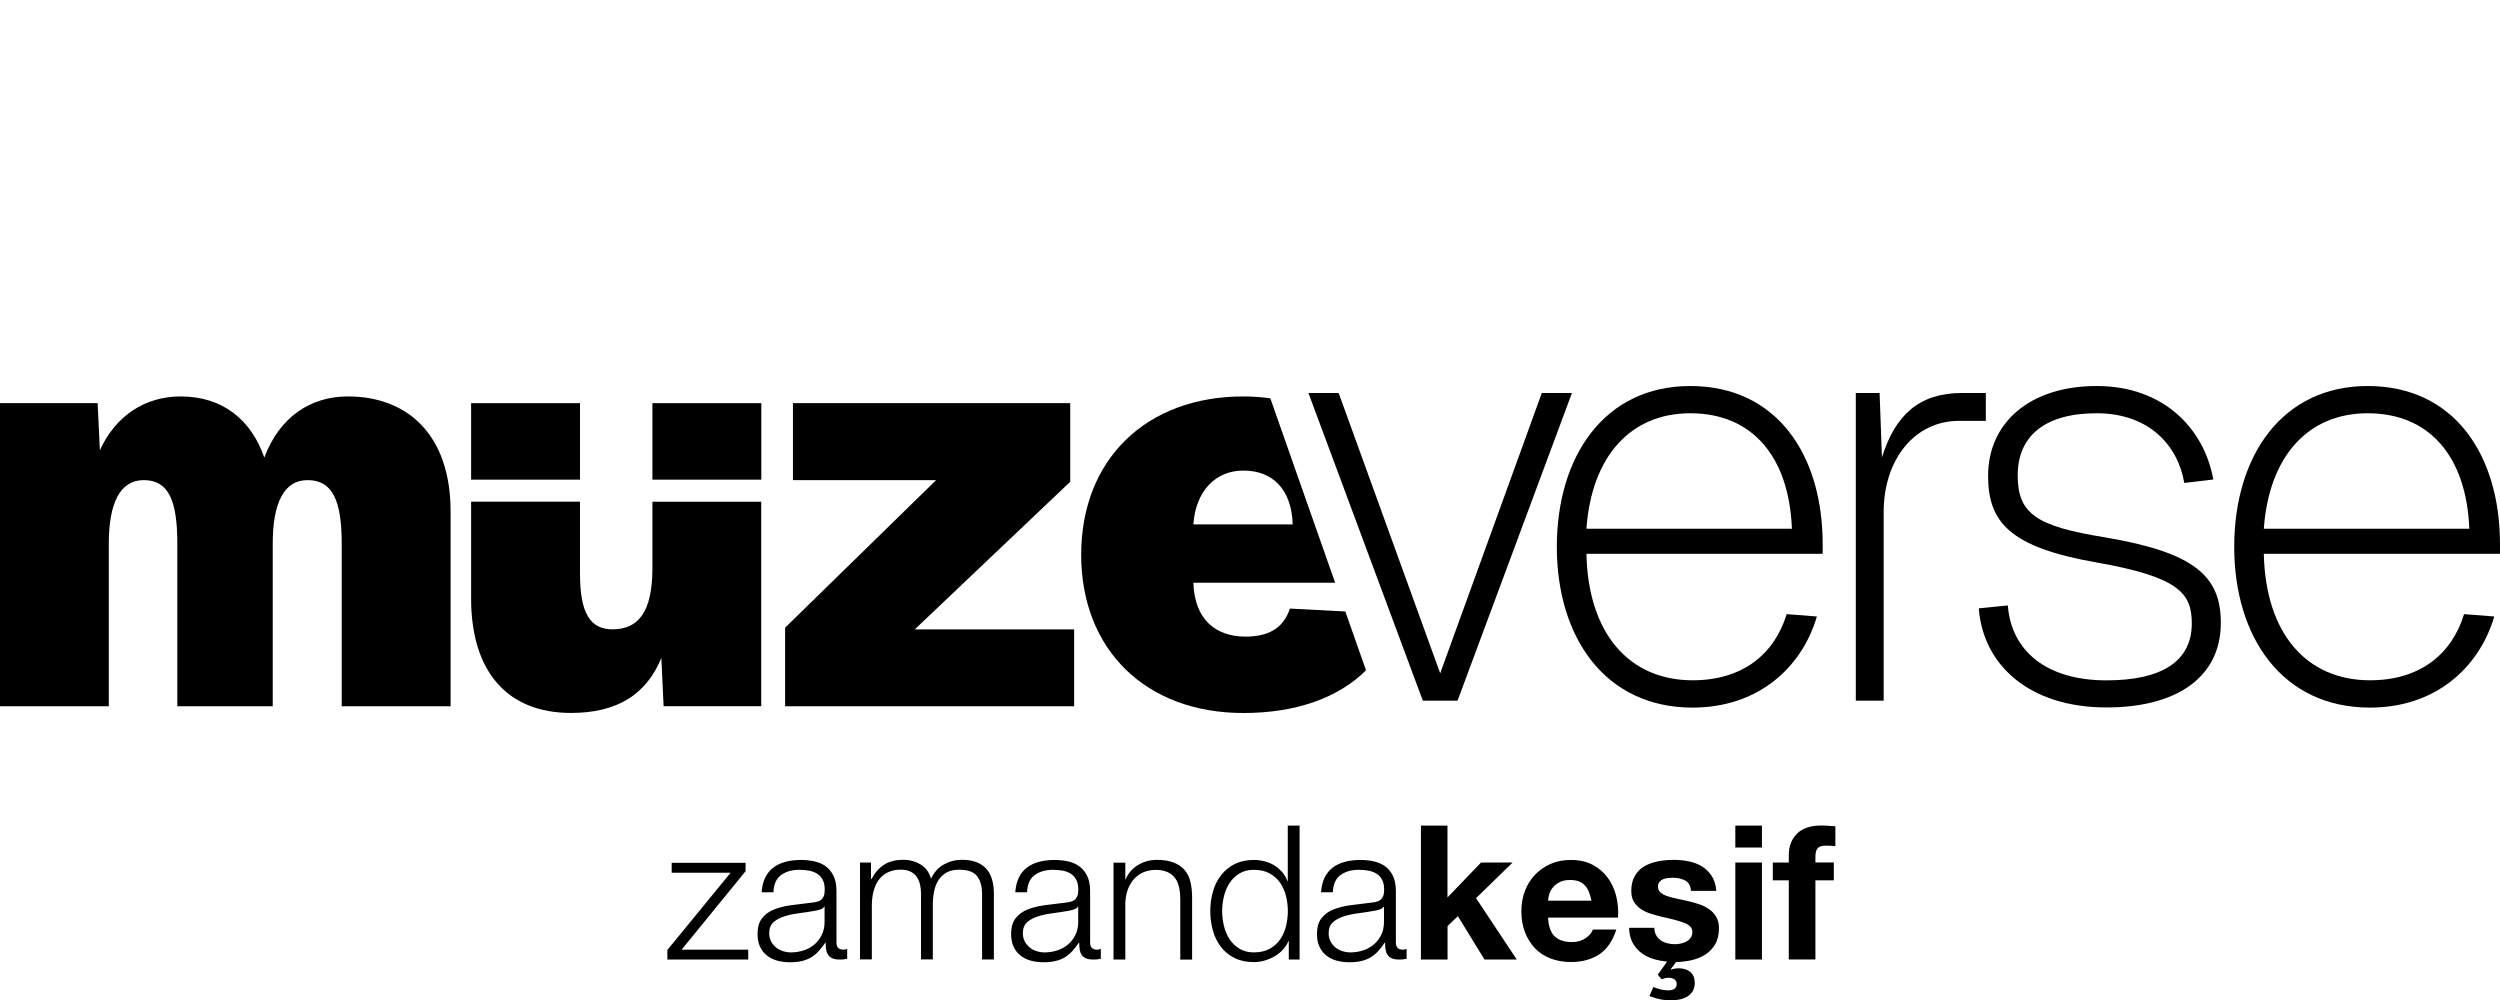
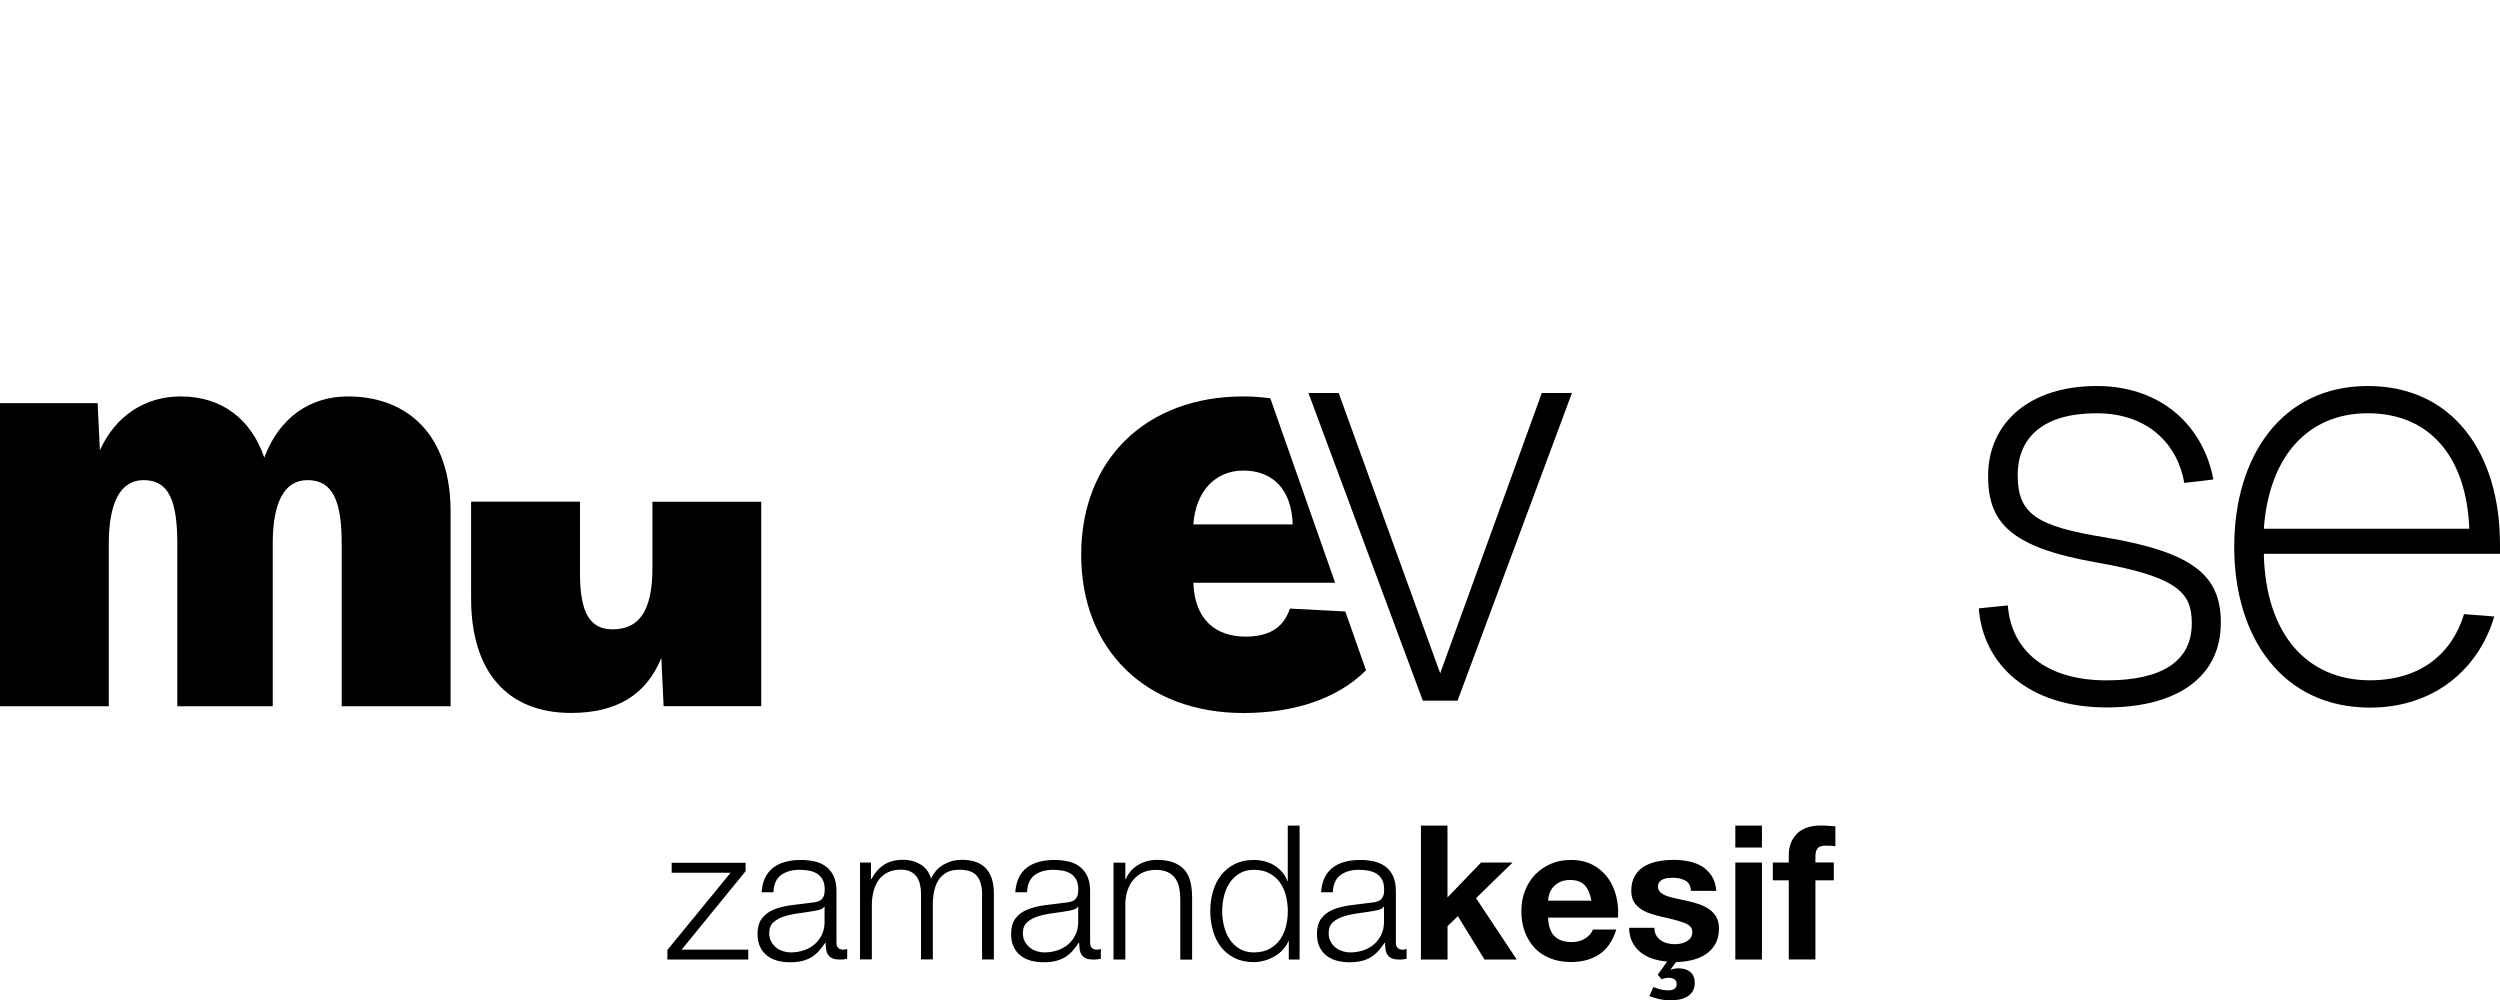
<svg xmlns="http://www.w3.org/2000/svg" id="Calque_2" data-name="Calque 2" viewBox="0 0 319.35 127.77">
  <defs>
    <style>
      .cls-1 {
        fill: none;
      }
    </style>
  </defs>
  <g id="Calque_2-2" data-name="Calque 2">
    <g id="Layer_1" data-name="Layer 1">
      <polygon points="167.14 50.2 171 50.2 183.97 86.01 196.95 50.2 200.8 50.2 186.19 89.5 181.75 89.5 167.14 50.2" />
-       <path d="M215.92,52.79c-7.56,0-12.6,5.41-13.27,14.75h26.25c-.37-9.27-5.11-14.75-12.98-14.75M198.87,69.85c0-11.57,6.08-20.54,17.05-20.54s16.91,8.68,16.91,20.24v1.19h-30.18c.22,10.23,5.49,16.16,13.57,16.16,6.38,0,10.45-3.34,12.01-8.45l3.86.3c-2,6.75-7.71,11.64-15.87,11.64-11.2,0-17.35-8.97-17.35-20.54" />
-       <path d="M237.06,50.2h3.04l.3,8.23c1.71-5.49,4.82-8.23,10.23-8.23h3.04v3.56h-3.41c-5.78,0-9.64,5.04-9.64,11.64v24.1h-3.56v-39.3h0Z" />
      <path d="M252.77,77.71l3.71-.37c.44,5.78,4.89,9.57,12.6,9.57,6.97,0,10.9-2.37,10.9-7.27,0-3.86-1.63-5.93-12.16-7.79-11.05-1.93-13.86-5.12-13.86-11.05,0-6.82,5.34-11.49,13.87-11.49s13.72,5.41,14.9,11.94l-3.71.44c-.82-4.82-4.52-8.9-11.2-8.9s-10.08,2.97-10.08,7.93,2.45,6.52,11.2,7.93c11.42,1.93,14.75,4.97,14.75,10.9,0,6.97-5.63,10.82-14.61,10.82-9.93,0-15.79-5.49-16.31-12.68" />
      <path d="M302.45,52.79c-7.56,0-12.6,5.41-13.27,14.75h26.25c-.37-9.27-5.12-14.75-12.98-14.75M285.4,69.85c0-11.57,6.08-20.54,17.05-20.54s16.9,8.68,16.9,20.24v1.19h-30.17c.22,10.23,5.49,16.16,13.57,16.16,6.38,0,10.45-3.34,12.01-8.45l3.86.3c-2,6.75-7.71,11.64-15.87,11.64-11.2,0-17.35-8.97-17.35-20.54" />
      <path d="M0,51.5h12.47l.29,6.02c2.01-4.45,5.81-6.88,10.32-6.88,5.38,0,9.03,3.01,10.68,7.81,1.94-5.16,5.88-7.81,10.68-7.81,7.67,0,13.12,4.95,13.12,14.7v24.88h-13.91v-20.79c0-5.45-1.15-8.1-4.37-8.1-3.01,0-4.44,2.94-4.44,8.1v20.79h-12.19v-20.79c0-5.45-1.08-8.1-4.3-8.1-3.01,0-4.45,2.94-4.45,8.1v20.79H0v-38.72Z" />
-       <rect x="83.34" y="51.5" width="13.91" height="9.77" />
      <path d="M83.34,64.09v8.49c0,5.59-1.79,7.81-5.09,7.81-2.87,0-4.16-2.08-4.16-7.1v-9.21h-13.91v12.36c0,9.32,4.59,14.63,12.76,14.63,5.81,0,9.61-2.29,11.54-7.03l.29,6.17h12.47v-26.12h-13.91,0Z" />
-       <rect x="60.18" y="51.5" width="13.91" height="9.77" />
-       <polygon points="100.29 80.18 119.58 61.33 101.29 61.33 101.29 51.5 136.71 51.5 136.71 61.54 116.85 80.4 137.21 80.4 137.21 90.22 100.29 90.22 100.29 80.18" />
      <path d="M158.82,60.11c3.73,0,6.17,2.37,6.31,6.88h-12.69c.29-4.23,2.8-6.88,6.38-6.88M171.84,78.11l-7.07-.37c-.86,2.65-2.94,3.58-5.66,3.58-3.87,0-6.52-2.22-6.67-6.88h18.11l-8.28-23.56c-1.11-.15-2.25-.24-3.44-.24-12.47,0-20.72,8.1-20.72,20.22s8.24,20.22,20.72,20.22c6.56,0,12.04-1.85,15.66-5.45l-.06-.19-2.58-7.33h0Z" />
      <path d="M226.46,112.46v-2.28h2.04v-.96c0-1.1.34-2,1.03-2.71.69-.7,1.73-1.06,3.12-1.06.3,0,.61,0,.91.04.3.02.6.04.89.06v2.54c-.4-.05-.82-.07-1.25-.07-.46,0-.8.11-1,.32-.2.22-.3.58-.3,1.09v.74h2.35v2.28h-2.35v10.11h-3.4v-10.11h-2.04ZM225.07,122.57h-3.4v-12.39h3.4v12.39ZM221.67,105.46h3.4v2.8h-3.4v-2.8ZM210.71,127.24c.46.18.9.31,1.32.4.41.09.9.13,1.46.13.96,0,1.7-.2,2.22-.59s.78-.94.78-1.64c0-.59-.19-1.05-.56-1.37-.38-.32-.87-.48-1.5-.48-.13,0-.28.01-.47.04-.18.02-.35.07-.49.13l-.05-.05.67-.91c.69-.02,1.36-.1,2.01-.25.66-.15,1.24-.39,1.76-.73.52-.34.93-.77,1.25-1.32.31-.54.47-1.21.47-2.01,0-.58-.11-1.06-.34-1.45-.22-.39-.52-.72-.89-.98s-.79-.48-1.26-.64-.96-.3-1.45-.41c-.48-.11-.95-.22-1.41-.31-.46-.1-.88-.2-1.23-.32-.36-.12-.65-.28-.87-.47s-.34-.44-.34-.74c0-.25.06-.46.19-.61s.28-.27.47-.35c.18-.08.39-.13.61-.15s.43-.04.62-.04c.61,0,1.13.12,1.58.35s.7.67.74,1.33h3.24c-.06-.77-.26-1.4-.59-1.91-.33-.5-.74-.91-1.23-1.21-.49-.3-1.06-.52-1.69-.65s-1.28-.19-1.95-.19-1.33.06-1.97.18-1.21.33-1.73.62-.92.7-1.23,1.22-.47,1.17-.47,1.95c0,.56.11,1.02.34,1.39.22.37.52.67.89.92s.79.45,1.26.6.96.28,1.45.4c1.21.26,2.16.51,2.84.77.68.25,1.02.64,1.02,1.15,0,.3-.07.56-.22.75-.14.2-.32.36-.54.48-.22.12-.46.21-.72.26-.26.06-.51.08-.75.08-.34,0-.66-.04-.97-.12s-.59-.2-.83-.37c-.24-.17-.44-.38-.59-.65-.15-.26-.23-.58-.23-.95h-3.23c.02.74.16,1.36.44,1.88s.64.95,1.08,1.29c.44.34.95.61,1.53.79s1.19.3,1.81.35l-1.2,1.68.5.58c.16-.06.31-.11.44-.14.14-.03.29-.05.47-.05.29,0,.53.07.72.2.19.14.29.33.29.59,0,.54-.36.82-1.08.82-.32,0-.65-.04-1-.13-.34-.09-.64-.19-.9-.3l-.5,1.15h0ZM198.59,119.6c.51.5,1.25.74,2.2.74.69,0,1.28-.17,1.77-.51.5-.34.8-.71.91-1.09h3c-.48,1.49-1.22,2.55-2.21,3.19s-2.19.96-3.59.96c-.97,0-1.85-.16-2.64-.47-.78-.31-1.45-.75-1.99-1.33-.54-.58-.96-1.26-1.26-2.06-.3-.8-.44-1.68-.44-2.64s.15-1.79.46-2.59c.3-.8.74-1.49,1.29-2.07.56-.58,1.23-1.04,2-1.38s1.63-.5,2.58-.5c1.05,0,1.97.2,2.76.61.78.41,1.43.96,1.93,1.64.5.69.87,1.47,1.09,2.35.22.88.3,1.8.24,2.76h-8.94c.05,1.1.33,1.9.84,2.4M202.43,113.08c-.41-.45-1.03-.67-1.86-.67-.54,0-1,.09-1.35.28-.36.18-.65.41-.86.68-.22.27-.37.56-.46.86-.09.3-.14.58-.15.82h5.54c-.16-.86-.44-1.52-.85-1.97M184.9,105.46v9.18l4.29-4.46h4.03l-4.67,4.55,5.2,7.84h-4.12l-3.4-5.54-1.32,1.27v4.27h-3.4v-17.11h3.4,0ZM176.75,115.81c-.1.18-.28.3-.55.38-.27.08-.51.14-.72.17-.64.11-1.3.21-1.98.3-.68.09-1.3.22-1.86.4s-1.02.43-1.38.75c-.36.33-.54.8-.54,1.4,0,.38.08.72.23,1.02.15.3.35.55.61.77.25.22.55.38.89.49s.68.17,1.03.17c.58,0,1.13-.09,1.65-.26.53-.18.99-.43,1.38-.77s.7-.74.93-1.22.35-1.02.35-1.63v-1.96h-.05.01ZM169.2,112.12c.26-.53.6-.96,1.04-1.29.44-.34.96-.58,1.55-.74s1.25-.24,1.97-.24c.54,0,1.09.05,1.63.16s1.03.3,1.46.59c.43.29.78.69,1.05,1.21s.41,1.19.41,2.02v6.57c0,.61.3.91.89.91.18,0,.34-.03.48-.1v1.27c-.18.03-.33.06-.47.07-.14.02-.31.02-.51.02-.38,0-.69-.05-.92-.16-.23-.1-.41-.25-.54-.44-.13-.19-.21-.42-.25-.68s-.06-.56-.06-.87h-.05c-.27.4-.55.75-.83,1.07-.28.31-.59.57-.93.78s-.74.37-1.17.48c-.44.11-.96.17-1.57.17s-1.11-.07-1.62-.2c-.5-.14-.94-.35-1.32-.65-.38-.29-.67-.67-.89-1.13s-.32-1-.32-1.62c0-.86.19-1.54.58-2.03.38-.49.89-.86,1.52-1.11s1.34-.43,2.13-.54c.79-.1,1.59-.2,2.41-.3.32-.03.6-.07.84-.12.24-.05.44-.13.6-.25s.28-.28.37-.49.13-.48.13-.82c0-.51-.08-.93-.25-1.26-.17-.33-.4-.59-.7-.78s-.64-.32-1.03-.4c-.39-.07-.81-.11-1.26-.11-.96,0-1.74.23-2.35.68-.61.46-.93,1.19-.96,2.19h-1.51c.05-.72.2-1.34.45-1.87M156.35,118.29c.15.63.39,1.19.72,1.69s.75.9,1.26,1.21,1.13.47,1.84.47c.8,0,1.47-.16,2.03-.47.55-.31,1-.71,1.34-1.21s.59-1.06.74-1.69c.15-.63.23-1.27.23-1.9s-.08-1.27-.23-1.91c-.15-.63-.4-1.19-.74-1.69-.34-.5-.79-.9-1.34-1.21-.55-.31-1.23-.47-2.03-.47-.72,0-1.33.15-1.84.47-.51.31-.93.71-1.26,1.21s-.57,1.06-.72,1.69-.23,1.27-.23,1.91.08,1.27.23,1.9M164.63,122.57v-2.35h-.05c-.16.4-.4.77-.71,1.1-.31.34-.67.62-1.07.85-.4.23-.83.41-1.28.54-.46.13-.91.19-1.35.19-.94,0-1.76-.17-2.46-.52-.69-.34-1.27-.81-1.74-1.41-.46-.6-.81-1.29-1.03-2.08s-.34-1.63-.34-2.5.11-1.71.34-2.5c.22-.79.57-1.49,1.03-2.08.46-.6,1.04-1.07,1.74-1.43.7-.35,1.51-.53,2.46-.53.46,0,.91.06,1.35.17.44.11.85.28,1.23.51.38.23.72.52,1.02.85.3.34.52.73.68,1.17h.05v-7.09h1.51v17.11h-1.39.01ZM143.75,110.2v2.13h.05c.29-.75.8-1.35,1.53-1.81.74-.45,1.54-.68,2.42-.68s1.59.11,2.17.34c.58.22,1.05.54,1.4.95.35.41.6.91.74,1.5s.22,1.25.22,1.99v7.96h-1.51v-7.72c0-.53-.05-1.02-.14-1.47-.1-.45-.26-.85-.5-1.19s-.56-.6-.97-.79c-.41-.19-.92-.29-1.52-.29s-1.15.11-1.62.32c-.47.22-.87.51-1.2.89s-.58.82-.77,1.34c-.18.52-.28,1.08-.3,1.69v7.21h-1.51v-12.37s1.51,0,1.51,0ZM137.69,115.81c-.09.18-.28.3-.55.38-.27.08-.51.14-.72.17-.64.11-1.3.21-1.98.3-.68.09-1.3.22-1.86.4s-1.02.43-1.38.75c-.36.33-.54.8-.54,1.4,0,.38.08.72.23,1.02.15.3.36.55.61.77.26.22.55.38.89.49s.68.17,1.03.17c.58,0,1.13-.09,1.65-.26.53-.18.99-.43,1.38-.77s.7-.74.93-1.22.35-1.02.35-1.63v-1.96h-.05.01ZM130.14,112.12c.25-.53.6-.96,1.04-1.29.44-.34.95-.58,1.55-.74.59-.16,1.25-.24,1.96-.24.54,0,1.09.05,1.63.16.54.1,1.03.3,1.46.59.43.29.78.69,1.06,1.21.27.52.41,1.19.41,2.02v6.57c0,.61.3.91.89.91.18,0,.34-.03.48-.1v1.27c-.18.03-.33.06-.47.07-.14.02-.31.02-.52.02-.38,0-.69-.05-.92-.16-.23-.1-.41-.25-.54-.44-.13-.19-.21-.42-.25-.68s-.06-.56-.06-.87h-.05c-.27.4-.55.75-.83,1.07-.28.31-.59.57-.93.78s-.74.37-1.17.48c-.44.11-.96.17-1.57.17s-1.11-.07-1.62-.2c-.5-.14-.94-.35-1.32-.65-.38-.29-.67-.67-.89-1.13s-.32-1-.32-1.62c0-.86.19-1.54.58-2.03.38-.49.89-.86,1.52-1.11s1.34-.43,2.13-.54c.79-.1,1.59-.2,2.41-.3.32-.03.6-.07.84-.12.24-.05.44-.13.6-.25s.28-.28.37-.49.13-.48.13-.82c0-.51-.08-.93-.25-1.26-.17-.33-.4-.59-.69-.78-.3-.19-.64-.32-1.03-.4-.39-.07-.81-.11-1.26-.11-.96,0-1.74.23-2.35.68-.61.46-.93,1.19-.96,2.19h-1.51c.05-.72.2-1.34.46-1.87M111.26,110.2v2.08h.07c.4-.77.92-1.37,1.57-1.8s1.47-.65,2.48-.65c.82,0,1.55.2,2.22.6.66.4,1.11,1.01,1.33,1.82.37-.81.91-1.42,1.63-1.82.72-.4,1.49-.6,2.3-.6,2.73,0,4.1,1.45,4.1,4.34v8.39h-1.51v-8.32c0-1.02-.22-1.8-.65-2.34s-1.19-.8-2.28-.8c-.66,0-1.2.12-1.63.37s-.77.58-1.03.99c-.26.42-.44.89-.54,1.43-.11.54-.16,1.09-.16,1.66v7h-1.51v-8.39c0-.41-.04-.81-.13-1.19s-.23-.7-.43-.98-.47-.5-.8-.66-.74-.24-1.22-.24c-.64,0-1.19.12-1.67.35-.47.23-.85.55-1.15.96s-.51.89-.66,1.44c-.14.55-.22,1.16-.22,1.81v6.9h-1.51v-12.37h1.39v.02ZM105.29,115.81c-.1.18-.28.3-.55.38-.27.08-.51.14-.72.17-.64.11-1.3.21-1.98.3-.68.09-1.3.22-1.86.4s-1.02.43-1.38.75c-.36.33-.54.8-.54,1.4,0,.38.08.72.23,1.02.15.3.35.55.61.77.25.22.55.38.89.49s.68.17,1.03.17c.58,0,1.13-.09,1.65-.26.53-.18.99-.43,1.38-.77s.7-.74.93-1.22.35-1.02.35-1.63v-1.96h-.05.01ZM97.74,112.12c.26-.53.6-.96,1.04-1.29.44-.34.96-.58,1.55-.74.59-.16,1.25-.24,1.97-.24.54,0,1.09.05,1.63.16.54.1,1.03.3,1.46.59s.78.69,1.05,1.21c.27.52.41,1.19.41,2.02v6.57c0,.61.3.91.89.91.18,0,.34-.03.48-.1v1.27c-.18.03-.33.06-.47.07-.14.02-.31.02-.51.02-.38,0-.69-.05-.92-.16-.23-.1-.41-.25-.54-.44s-.21-.42-.25-.68-.06-.56-.06-.87h-.05c-.27.4-.55.75-.83,1.07-.28.31-.59.57-.93.78-.34.21-.74.37-1.17.48-.44.11-.96.17-1.57.17s-1.11-.07-1.62-.2c-.5-.14-.94-.35-1.32-.65-.38-.29-.67-.67-.89-1.13s-.32-1-.32-1.62c0-.86.19-1.54.58-2.03.38-.49.89-.86,1.52-1.11s1.34-.43,2.13-.54c.79-.1,1.59-.2,2.41-.3.32-.03.6-.07.84-.12s.44-.13.6-.25c.16-.12.28-.28.37-.49.09-.21.13-.48.13-.82,0-.51-.08-.93-.25-1.26-.17-.33-.4-.59-.7-.78-.3-.19-.64-.32-1.03-.4-.39-.07-.81-.11-1.26-.11-.96,0-1.74.23-2.35.68-.61.46-.93,1.19-.96,2.19h-1.51c.05-.72.2-1.34.45-1.87M95.58,121.3v1.27h-10.33v-1.22l8.08-9.87h-7.53v-1.27h9.44v1.08l-8.17,10.02h8.51,0Z" />
    </g>
    <rect class="cls-1" x="125.17" width="44.18" height="49.31" />
  </g>
</svg>